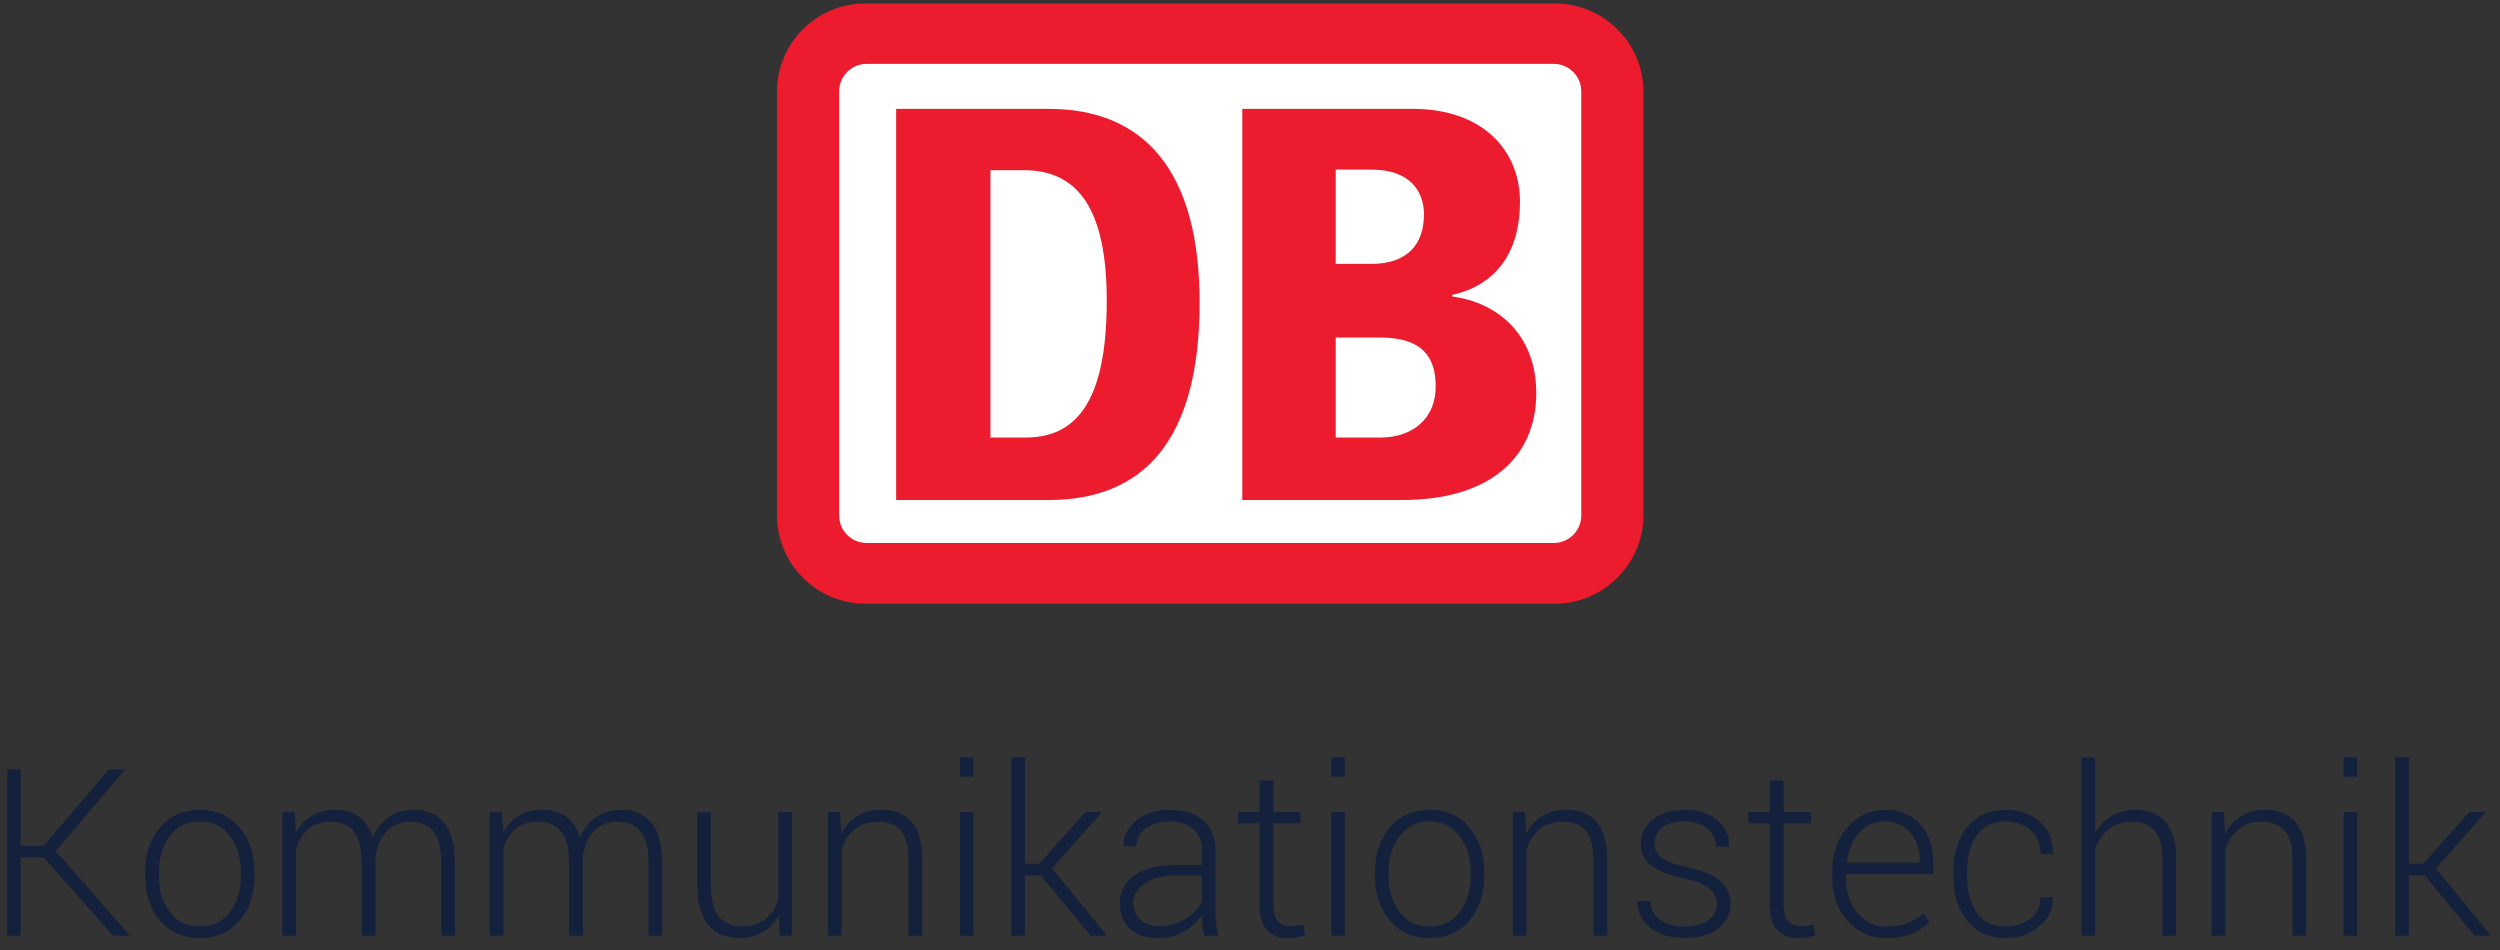
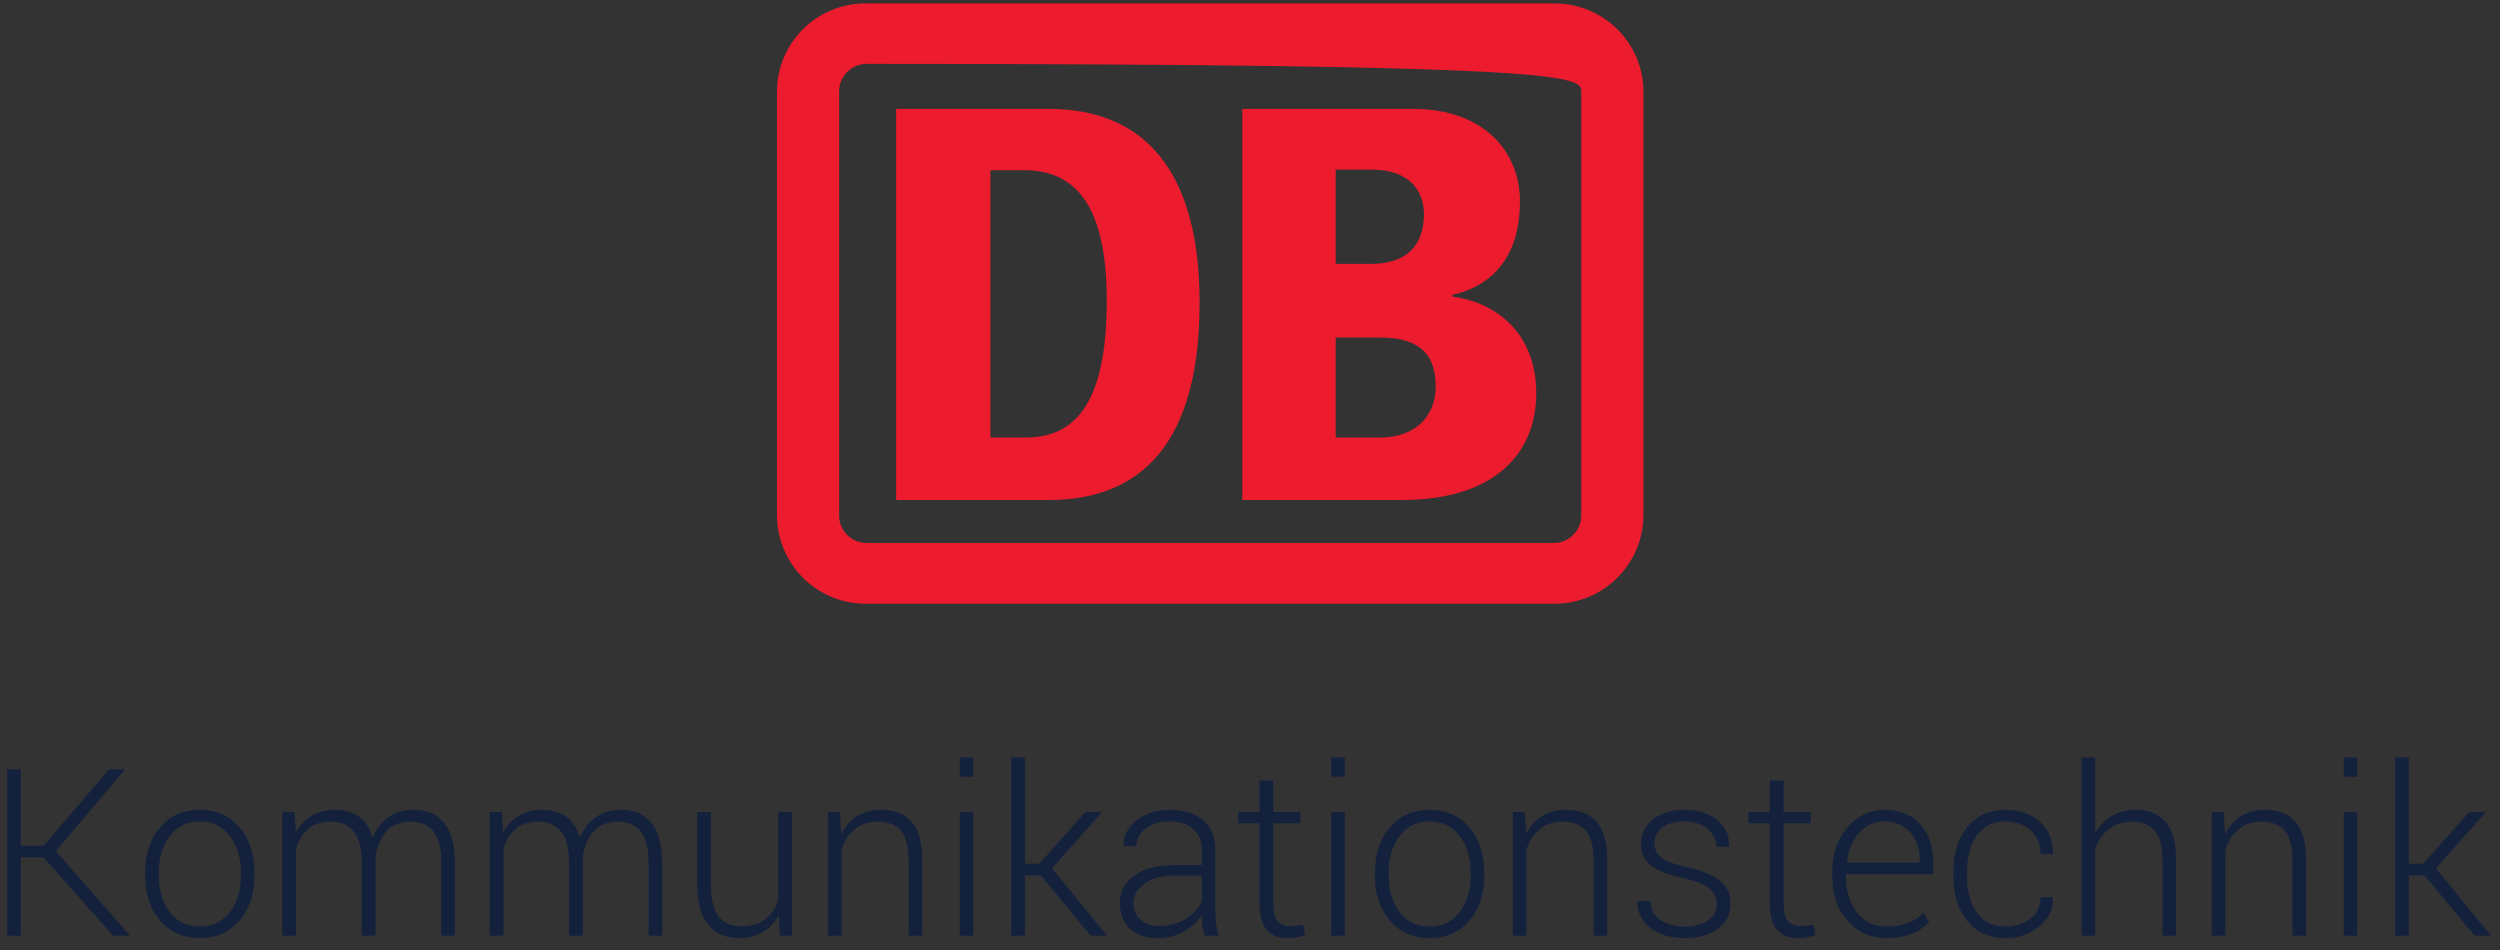
<svg xmlns="http://www.w3.org/2000/svg" width="171px" height="65px" viewBox="0 0 171 65" version="1.1">
  <rect x="0" y="0" width="171" height="65" fill="#333333" stroke="none" />
  <title>Group 23</title>
  <desc>Created with Sketch.</desc>
  <defs />
  <g id="Page-1" stroke="none" stroke-width="1" fill="none" fill-rule="evenodd">
    <g id="Productpage_VPB" transform="translate(-39, -1818)">
      <g id="Group-23" transform="translate(39, 1818)">
        <g id="Logo_DB" transform="translate(53, 0)">
          <g id="layer1" transform="translate(0.056, 0.044)">
            <g id="g2504" transform="translate(0.011, 0.062)">
-               <polygon id="path94" fill="#FFFFFF" points="55.562 38.484 3.506 38.484 3.506 2.833 55.562 2.833" />
-               <path d="M8.23,7.341 L18.657,7.341 C25.164,7.341 28.986,11.535 28.986,20.59 C28.986,30.232 24.987,34.094 18.657,34.094 L8.23,34.094 L8.23,7.341 Z M31.906,7.341 L43.567,7.341 C48.448,7.341 50.898,10.28 50.898,13.671 C50.898,18.12 48.291,19.629 46.272,20.06 L46.272,20.178 C49.29,20.57 52.015,22.706 52.015,26.803 C51.995,31.212 48.8,34.094 42.842,34.094 L31.906,34.094 L31.906,7.341 Z M14.678,11.535 L16.971,11.535 C20.675,11.535 22.635,14.2 22.635,20.472 C22.635,27.665 20.342,29.821 17.089,29.821 L14.678,29.821 L14.678,11.535 Z M38.295,11.496 L40.765,11.496 C43.293,11.496 44.332,12.907 44.332,14.553 C44.332,16.552 43.254,17.944 40.726,17.944 L38.295,17.944 L38.295,11.496 Z M38.295,22.981 L41.333,22.981 C44.332,22.981 45.135,24.431 45.135,26.332 C45.135,28.547 43.528,29.821 41.372,29.821 L38.295,29.821 L38.295,22.981 Z M6.133,0.128 L53.269,0.128 C56.621,0.128 59.345,2.833 59.345,6.184 L59.345,35.113 C59.345,38.464 56.621,41.189 53.269,41.189 L6.133,41.189 C2.781,41.189 0.077,38.464 0.077,35.113 L0.077,6.184 C0.077,2.833 2.781,0.128 6.133,0.128 Z M6.211,4.263 L53.21,4.263 C54.249,4.263 55.092,5.106 55.092,6.145 L55.092,35.152 C55.092,36.191 54.249,37.033 53.21,37.033 L6.211,37.033 C5.172,37.033 4.33,36.191 4.33,35.152 L4.33,6.145 C4.33,5.106 5.172,4.263 6.211,4.263 L6.211,4.263 Z" id="path96" fill="#EC1B2D" />
+               <path d="M8.23,7.341 L18.657,7.341 C25.164,7.341 28.986,11.535 28.986,20.59 C28.986,30.232 24.987,34.094 18.657,34.094 L8.23,34.094 L8.23,7.341 Z M31.906,7.341 L43.567,7.341 C48.448,7.341 50.898,10.28 50.898,13.671 C50.898,18.12 48.291,19.629 46.272,20.06 L46.272,20.178 C49.29,20.57 52.015,22.706 52.015,26.803 C51.995,31.212 48.8,34.094 42.842,34.094 L31.906,34.094 L31.906,7.341 Z M14.678,11.535 L16.971,11.535 C20.675,11.535 22.635,14.2 22.635,20.472 C22.635,27.665 20.342,29.821 17.089,29.821 L14.678,29.821 L14.678,11.535 Z M38.295,11.496 L40.765,11.496 C43.293,11.496 44.332,12.907 44.332,14.553 C44.332,16.552 43.254,17.944 40.726,17.944 L38.295,17.944 L38.295,11.496 Z M38.295,22.981 L41.333,22.981 C44.332,22.981 45.135,24.431 45.135,26.332 C45.135,28.547 43.528,29.821 41.372,29.821 L38.295,29.821 L38.295,22.981 Z M6.133,0.128 L53.269,0.128 C56.621,0.128 59.345,2.833 59.345,6.184 L59.345,35.113 C59.345,38.464 56.621,41.189 53.269,41.189 L6.133,41.189 C2.781,41.189 0.077,38.464 0.077,35.113 L0.077,6.184 C0.077,2.833 2.781,0.128 6.133,0.128 Z M6.211,4.263 C54.249,4.263 55.092,5.106 55.092,6.145 L55.092,35.152 C55.092,36.191 54.249,37.033 53.21,37.033 L6.211,37.033 C5.172,37.033 4.33,36.191 4.33,35.152 L4.33,6.145 C4.33,5.106 5.172,4.263 6.211,4.263 L6.211,4.263 Z" id="path96" fill="#EC1B2D" />
            </g>
          </g>
        </g>
        <path d="M2.984,58.648 L1.422,58.648 L1.422,64 L0.492,64 L0.492,52.625 L1.422,52.625 L1.422,57.859 L2.977,57.859 L7.453,52.625 L8.508,52.625 L8.523,52.664 L3.82,58.219 L8.859,63.961 L8.844,64 L7.734,64 L2.984,58.648 Z M9.93,59.648 C9.93,58.404 10.271,57.383 10.953,56.586 C11.635,55.789 12.539,55.391 13.664,55.391 C14.794,55.391 15.701,55.789 16.383,56.586 C17.065,57.383 17.406,58.404 17.406,59.648 L17.406,59.906 C17.406,61.156 17.066,62.178 16.387,62.973 C15.707,63.767 14.805,64.164 13.68,64.164 C12.544,64.164 11.635,63.767 10.953,62.973 C10.271,62.178 9.93,61.156 9.93,59.906 L9.93,59.648 Z M10.867,59.906 C10.867,60.885 11.115,61.708 11.609,62.375 C12.104,63.042 12.794,63.375 13.68,63.375 C14.549,63.375 15.233,63.042 15.73,62.375 C16.228,61.708 16.477,60.885 16.477,59.906 L16.477,59.648 C16.477,58.685 16.227,57.867 15.727,57.195 C15.227,56.523 14.539,56.188 13.664,56.188 C12.789,56.188 12.104,56.523 11.609,57.195 C11.115,57.867 10.867,58.685 10.867,59.648 L10.867,59.906 Z M20.148,55.547 L20.234,56.945 C20.505,56.451 20.866,56.068 21.316,55.797 C21.767,55.526 22.305,55.391 22.93,55.391 C23.576,55.391 24.116,55.547 24.551,55.859 C24.986,56.172 25.297,56.648 25.484,57.289 C25.74,56.695 26.103,56.23 26.574,55.895 C27.046,55.559 27.62,55.391 28.297,55.391 C29.198,55.391 29.893,55.69 30.383,56.289 C30.872,56.888 31.117,57.815 31.117,59.07 L31.117,64 L30.18,64 L30.18,59.055 C30.18,58.013 29.996,57.277 29.629,56.848 C29.262,56.418 28.75,56.203 28.094,56.203 C27.37,56.203 26.81,56.43 26.414,56.883 C26.018,57.336 25.773,57.917 25.68,58.625 C25.68,58.661 25.681,58.714 25.684,58.781 C25.686,58.849 25.688,58.898 25.688,58.93 L25.688,64 L24.742,64 L24.742,59.055 C24.742,58.034 24.556,57.303 24.184,56.863 C23.811,56.423 23.299,56.203 22.648,56.203 C21.987,56.203 21.462,56.371 21.074,56.707 C20.686,57.043 20.414,57.495 20.258,58.062 L20.258,64 L19.312,64 L19.312,55.547 L20.148,55.547 Z M34.328,55.547 L34.414,56.945 C34.685,56.451 35.046,56.068 35.496,55.797 C35.947,55.526 36.484,55.391 37.109,55.391 C37.755,55.391 38.296,55.547 38.73,55.859 C39.165,56.172 39.477,56.648 39.664,57.289 C39.919,56.695 40.283,56.23 40.754,55.895 C41.225,55.559 41.799,55.391 42.477,55.391 C43.378,55.391 44.073,55.69 44.562,56.289 C45.052,56.888 45.297,57.815 45.297,59.07 L45.297,64 L44.359,64 L44.359,59.055 C44.359,58.013 44.176,57.277 43.809,56.848 C43.441,56.418 42.93,56.203 42.273,56.203 C41.549,56.203 40.99,56.43 40.594,56.883 C40.198,57.336 39.953,57.917 39.859,58.625 C39.859,58.661 39.861,58.714 39.863,58.781 C39.866,58.849 39.867,58.898 39.867,58.93 L39.867,64 L38.922,64 L38.922,59.055 C38.922,58.034 38.736,57.303 38.363,56.863 C37.991,56.423 37.479,56.203 36.828,56.203 C36.167,56.203 35.642,56.371 35.254,56.707 C34.866,57.043 34.594,57.495 34.438,58.062 L34.438,64 L33.492,64 L33.492,55.547 L34.328,55.547 Z M53.258,62.617 C52.987,63.112 52.622,63.493 52.164,63.762 C51.706,64.03 51.164,64.164 50.539,64.164 C49.648,64.164 48.951,63.862 48.445,63.258 C47.94,62.654 47.688,61.716 47.688,60.445 L47.688,55.547 L48.625,55.547 L48.625,60.461 C48.625,61.492 48.801,62.232 49.152,62.68 C49.504,63.128 50.003,63.352 50.648,63.352 C51.357,63.352 51.922,63.193 52.344,62.875 C52.766,62.557 53.06,62.12 53.227,61.562 L53.227,55.547 L54.164,55.547 L54.164,64 L53.336,64 L53.258,62.617 Z M57.453,55.547 L57.539,57.023 C57.81,56.503 58.176,56.1 58.637,55.816 C59.098,55.533 59.643,55.391 60.273,55.391 C61.19,55.391 61.888,55.671 62.367,56.23 C62.846,56.79 63.086,57.664 63.086,58.852 L63.086,64 L62.148,64 L62.148,58.859 C62.148,57.891 61.967,57.206 61.605,56.805 C61.243,56.404 60.729,56.203 60.062,56.203 C59.406,56.203 58.871,56.376 58.457,56.723 C58.043,57.069 57.745,57.529 57.562,58.102 L57.562,64 L56.625,64 L56.625,55.547 L57.453,55.547 Z M66.578,64 L65.648,64 L65.648,55.547 L66.578,55.547 L66.578,64 Z M66.578,53.125 L65.648,53.125 L65.648,51.812 L66.578,51.812 L66.578,53.125 Z M71.188,59.883 L70.109,59.883 L70.109,64 L69.172,64 L69.172,51.812 L70.109,51.812 L70.109,59.078 L71.094,59.078 L74.234,55.547 L75.328,55.547 L75.344,55.586 L71.961,59.398 L75.695,63.961 L75.672,64 L74.602,64 L71.188,59.883 Z M82.375,64 C82.312,63.714 82.268,63.466 82.242,63.258 C82.216,63.049 82.203,62.839 82.203,62.625 C81.891,63.068 81.474,63.435 80.953,63.727 C80.432,64.018 79.846,64.164 79.195,64.164 C78.372,64.164 77.733,63.945 77.277,63.508 C76.822,63.07 76.594,62.484 76.594,61.75 C76.594,60.969 76.931,60.344 77.605,59.875 C78.28,59.406 79.19,59.172 80.336,59.172 L82.203,59.172 L82.203,58.125 C82.203,57.521 82.009,57.047 81.621,56.703 C81.233,56.359 80.69,56.188 79.992,56.188 C79.341,56.188 78.801,56.352 78.371,56.68 C77.941,57.008 77.727,57.409 77.727,57.883 L76.867,57.875 L76.852,57.828 C76.82,57.198 77.108,56.634 77.715,56.137 C78.322,55.639 79.094,55.391 80.031,55.391 C80.964,55.391 81.714,55.628 82.281,56.102 C82.849,56.576 83.133,57.255 83.133,58.141 L83.133,62.297 C83.133,62.594 83.15,62.883 83.184,63.164 C83.217,63.445 83.273,63.724 83.352,64 L82.375,64 Z M79.305,63.336 C79.977,63.336 80.57,63.178 81.086,62.863 C81.602,62.548 81.974,62.146 82.203,61.656 L82.203,59.891 L80.32,59.891 C79.471,59.891 78.793,60.072 78.285,60.434 C77.777,60.796 77.523,61.245 77.523,61.781 C77.523,62.24 77.681,62.613 77.996,62.902 C78.311,63.191 78.747,63.336 79.305,63.336 Z M87.094,53.383 L87.094,55.547 L88.953,55.547 L88.953,56.312 L87.094,56.312 L87.094,61.82 C87.094,62.372 87.194,62.764 87.395,62.996 C87.595,63.228 87.862,63.344 88.195,63.344 C88.346,63.344 88.493,63.337 88.637,63.324 C88.78,63.311 88.945,63.289 89.133,63.258 L89.273,63.953 C89.117,64.021 88.927,64.073 88.703,64.109 C88.479,64.146 88.255,64.164 88.031,64.164 C87.437,64.164 86.975,63.977 86.645,63.602 C86.314,63.227 86.148,62.633 86.148,61.82 L86.148,56.312 L84.688,56.312 L84.688,55.547 L86.148,55.547 L86.148,53.383 L87.094,53.383 Z M91.984,64 L91.055,64 L91.055,55.547 L91.984,55.547 L91.984,64 Z M91.984,53.125 L91.055,53.125 L91.055,51.812 L91.984,51.812 L91.984,53.125 Z M94.047,59.648 C94.047,58.404 94.388,57.383 95.07,56.586 C95.753,55.789 96.656,55.391 97.781,55.391 C98.911,55.391 99.818,55.789 100.5,56.586 C101.182,57.383 101.523,58.404 101.523,59.648 L101.523,59.906 C101.523,61.156 101.184,62.178 100.504,62.973 C99.824,63.767 98.922,64.164 97.797,64.164 C96.661,64.164 95.753,63.767 95.07,62.973 C94.388,62.178 94.047,61.156 94.047,59.906 L94.047,59.648 Z M94.984,59.906 C94.984,60.885 95.232,61.708 95.727,62.375 C96.221,63.042 96.911,63.375 97.797,63.375 C98.667,63.375 99.35,63.042 99.848,62.375 C100.345,61.708 100.594,60.885 100.594,59.906 L100.594,59.648 C100.594,58.685 100.344,57.867 99.844,57.195 C99.344,56.523 98.656,56.188 97.781,56.188 C96.906,56.188 96.221,56.523 95.727,57.195 C95.232,57.867 94.984,58.685 94.984,59.648 L94.984,59.906 Z M104.305,55.547 L104.391,57.023 C104.661,56.503 105.027,56.1 105.488,55.816 C105.949,55.533 106.495,55.391 107.125,55.391 C108.042,55.391 108.74,55.671 109.219,56.23 C109.698,56.79 109.938,57.664 109.938,58.852 L109.938,64 L109,64 L109,58.859 C109,57.891 108.819,57.206 108.457,56.805 C108.095,56.404 107.581,56.203 106.914,56.203 C106.258,56.203 105.723,56.376 105.309,56.723 C104.895,57.069 104.596,57.529 104.414,58.102 L104.414,64 L103.477,64 L103.477,55.547 L104.305,55.547 Z M117.445,61.852 C117.445,61.456 117.283,61.109 116.957,60.812 C116.632,60.516 116.044,60.273 115.195,60.086 C114.185,59.867 113.439,59.578 112.957,59.219 C112.475,58.859 112.234,58.352 112.234,57.695 C112.234,57.049 112.507,56.504 113.051,56.059 C113.595,55.613 114.315,55.391 115.211,55.391 C116.164,55.391 116.919,55.626 117.477,56.098 C118.034,56.569 118.299,57.159 118.273,57.867 L118.258,57.914 L117.391,57.914 C117.391,57.451 117.194,57.047 116.801,56.703 C116.408,56.359 115.878,56.188 115.211,56.188 C114.529,56.188 114.017,56.335 113.676,56.629 C113.335,56.923 113.164,57.268 113.164,57.664 C113.164,58.055 113.311,58.378 113.605,58.633 C113.9,58.888 114.487,59.112 115.367,59.305 C116.372,59.529 117.125,59.835 117.625,60.223 C118.125,60.611 118.375,61.138 118.375,61.805 C118.375,62.508 118.09,63.077 117.52,63.512 C116.949,63.947 116.195,64.164 115.258,64.164 C114.232,64.164 113.426,63.919 112.84,63.43 C112.254,62.94 111.977,62.357 112.008,61.68 L112.023,61.633 L112.883,61.633 C112.919,62.242 113.168,62.685 113.629,62.961 C114.09,63.237 114.633,63.375 115.258,63.375 C115.935,63.375 116.469,63.227 116.859,62.93 C117.25,62.633 117.445,62.273 117.445,61.852 Z M122,53.383 L122,55.547 L123.859,55.547 L123.859,56.312 L122,56.312 L122,61.82 C122,62.372 122.1,62.764 122.301,62.996 C122.501,63.228 122.768,63.344 123.102,63.344 C123.253,63.344 123.4,63.337 123.543,63.324 C123.686,63.311 123.852,63.289 124.039,63.258 L124.18,63.953 C124.023,64.021 123.833,64.073 123.609,64.109 C123.385,64.146 123.161,64.164 122.938,64.164 C122.344,64.164 121.882,63.977 121.551,63.602 C121.22,63.227 121.055,62.633 121.055,61.82 L121.055,56.312 L119.594,56.312 L119.594,55.547 L121.055,55.547 L121.055,53.383 L122,53.383 Z M129.016,64.164 C127.958,64.164 127.079,63.773 126.379,62.992 C125.678,62.211 125.328,61.221 125.328,60.023 L125.328,59.594 C125.328,58.385 125.676,57.383 126.371,56.586 C127.066,55.789 127.909,55.391 128.898,55.391 C129.935,55.391 130.75,55.719 131.344,56.375 C131.938,57.031 132.234,57.906 132.234,59 L132.234,59.797 L126.266,59.797 L126.266,60.023 C126.266,60.977 126.518,61.773 127.023,62.414 C127.529,63.055 128.193,63.375 129.016,63.375 C129.599,63.375 130.096,63.294 130.508,63.133 C130.919,62.971 131.271,62.74 131.562,62.438 L131.961,63.078 C131.643,63.411 131.241,63.676 130.754,63.871 C130.267,64.066 129.688,64.164 129.016,64.164 Z M128.898,56.188 C128.206,56.188 127.625,56.452 127.156,56.98 C126.687,57.509 126.414,58.172 126.336,58.969 L126.352,59.008 L131.305,59.008 L131.305,58.773 C131.305,58.039 131.089,57.424 130.656,56.93 C130.224,56.435 129.638,56.188 128.898,56.188 Z M137.219,63.375 C137.839,63.375 138.385,63.198 138.859,62.844 C139.333,62.49 139.57,61.997 139.57,61.367 L140.398,61.367 L140.414,61.414 C140.44,62.195 140.128,62.849 139.477,63.375 C138.826,63.901 138.073,64.164 137.219,64.164 C136.068,64.164 135.178,63.77 134.551,62.98 C133.923,62.191 133.609,61.177 133.609,59.938 L133.609,59.609 C133.609,58.38 133.924,57.37 134.555,56.578 C135.185,55.786 136.07,55.391 137.211,55.391 C138.138,55.391 138.91,55.664 139.527,56.211 C140.145,56.758 140.443,57.477 140.422,58.367 L140.406,58.414 L139.57,58.414 C139.57,57.737 139.342,57.197 138.887,56.793 C138.431,56.389 137.872,56.188 137.211,56.188 C136.305,56.188 135.634,56.512 135.199,57.16 C134.764,57.809 134.547,58.625 134.547,59.609 L134.547,59.938 C134.547,60.938 134.763,61.76 135.195,62.406 C135.628,63.052 136.302,63.375 137.219,63.375 Z M143.312,56.992 C143.594,56.487 143.969,56.094 144.438,55.812 C144.906,55.531 145.453,55.391 146.078,55.391 C146.969,55.391 147.652,55.667 148.129,56.219 C148.605,56.771 148.844,57.628 148.844,58.789 L148.844,64 L147.906,64 L147.906,58.773 C147.906,57.857 147.725,57.199 147.363,56.801 C147.001,56.402 146.503,56.203 145.867,56.203 C145.227,56.203 144.691,56.371 144.262,56.707 C143.832,57.043 143.516,57.49 143.312,58.047 L143.312,64 L142.375,64 L142.375,51.812 L143.312,51.812 L143.312,56.992 Z M152.109,55.547 L152.195,57.023 C152.466,56.503 152.832,56.1 153.293,55.816 C153.754,55.533 154.299,55.391 154.93,55.391 C155.846,55.391 156.544,55.671 157.023,56.23 C157.503,56.79 157.742,57.664 157.742,58.852 L157.742,64 L156.805,64 L156.805,58.859 C156.805,57.891 156.624,57.206 156.262,56.805 C155.9,56.404 155.385,56.203 154.719,56.203 C154.062,56.203 153.527,56.376 153.113,56.723 C152.699,57.069 152.401,57.529 152.219,58.102 L152.219,64 L151.281,64 L151.281,55.547 L152.109,55.547 Z M161.234,64 L160.305,64 L160.305,55.547 L161.234,55.547 L161.234,64 Z M161.234,53.125 L160.305,53.125 L160.305,51.812 L161.234,51.812 L161.234,53.125 Z M165.844,59.883 L164.766,59.883 L164.766,64 L163.828,64 L163.828,51.812 L164.766,51.812 L164.766,59.078 L165.75,59.078 L168.891,55.547 L169.984,55.547 L170,55.586 L166.617,59.398 L170.352,63.961 L170.328,64 L169.258,64 L165.844,59.883 Z" id="Kommunikationstechni" fill="#14213D" />
      </g>
    </g>
  </g>
</svg>